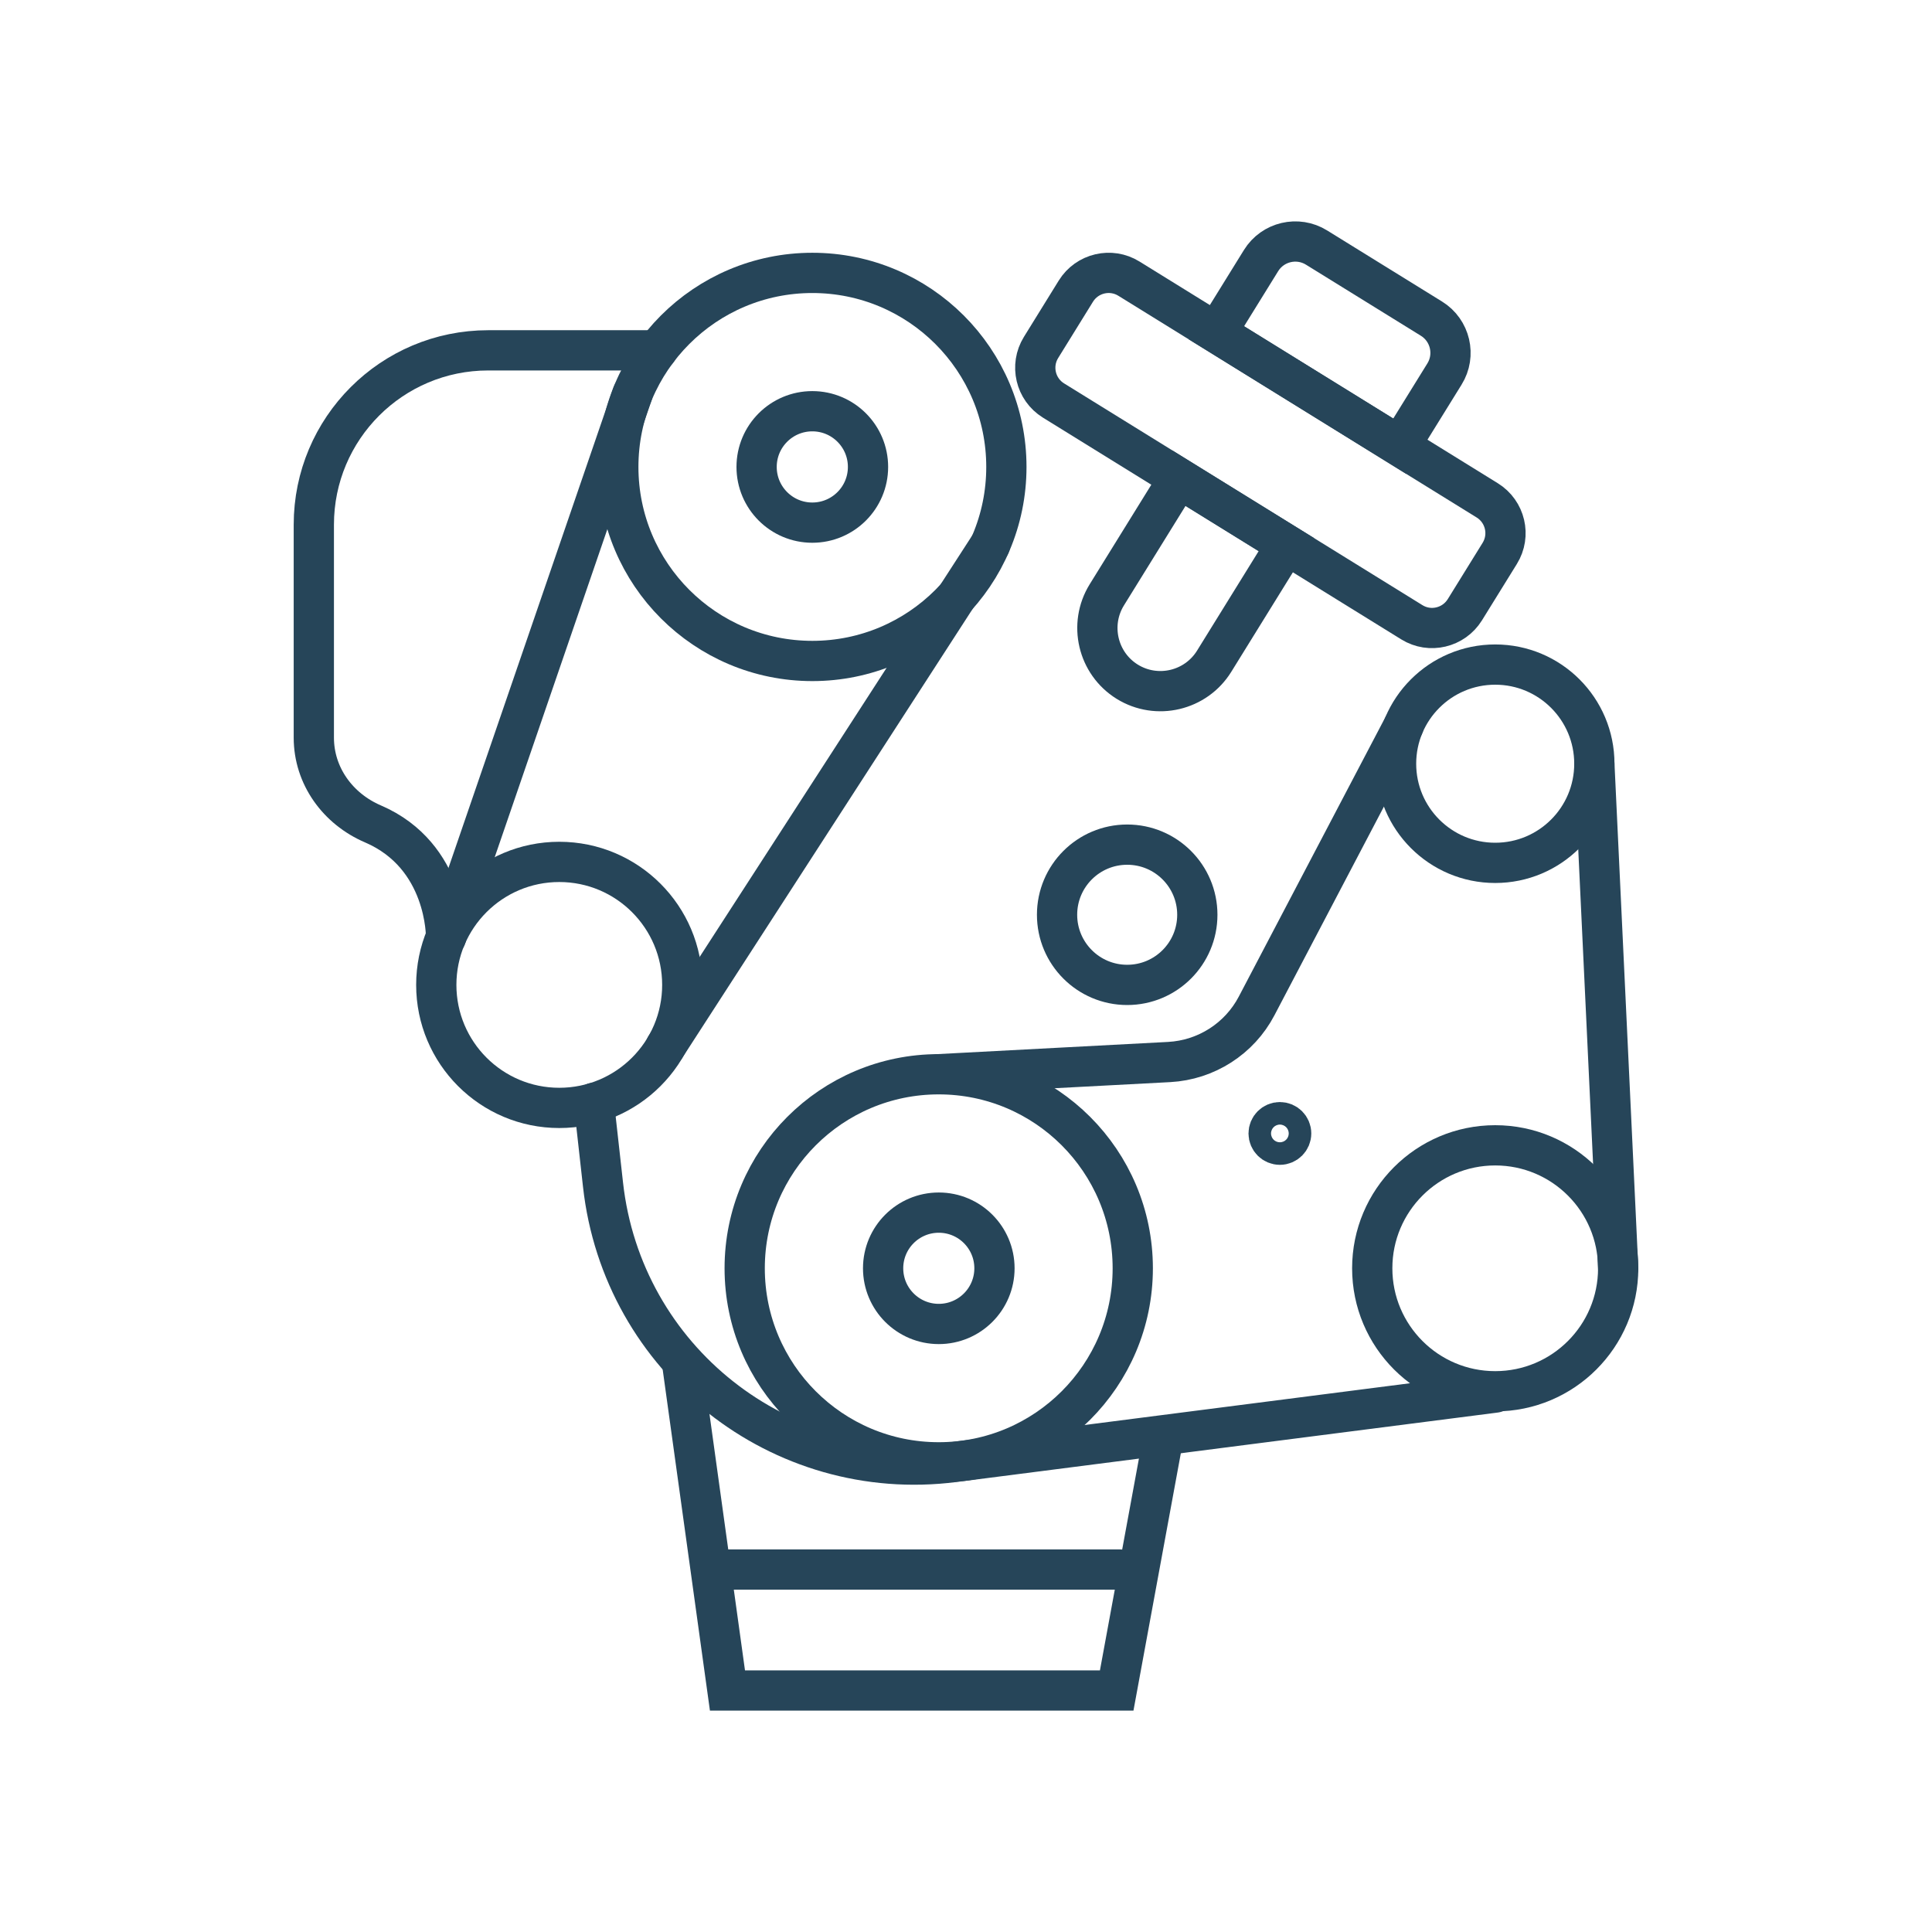
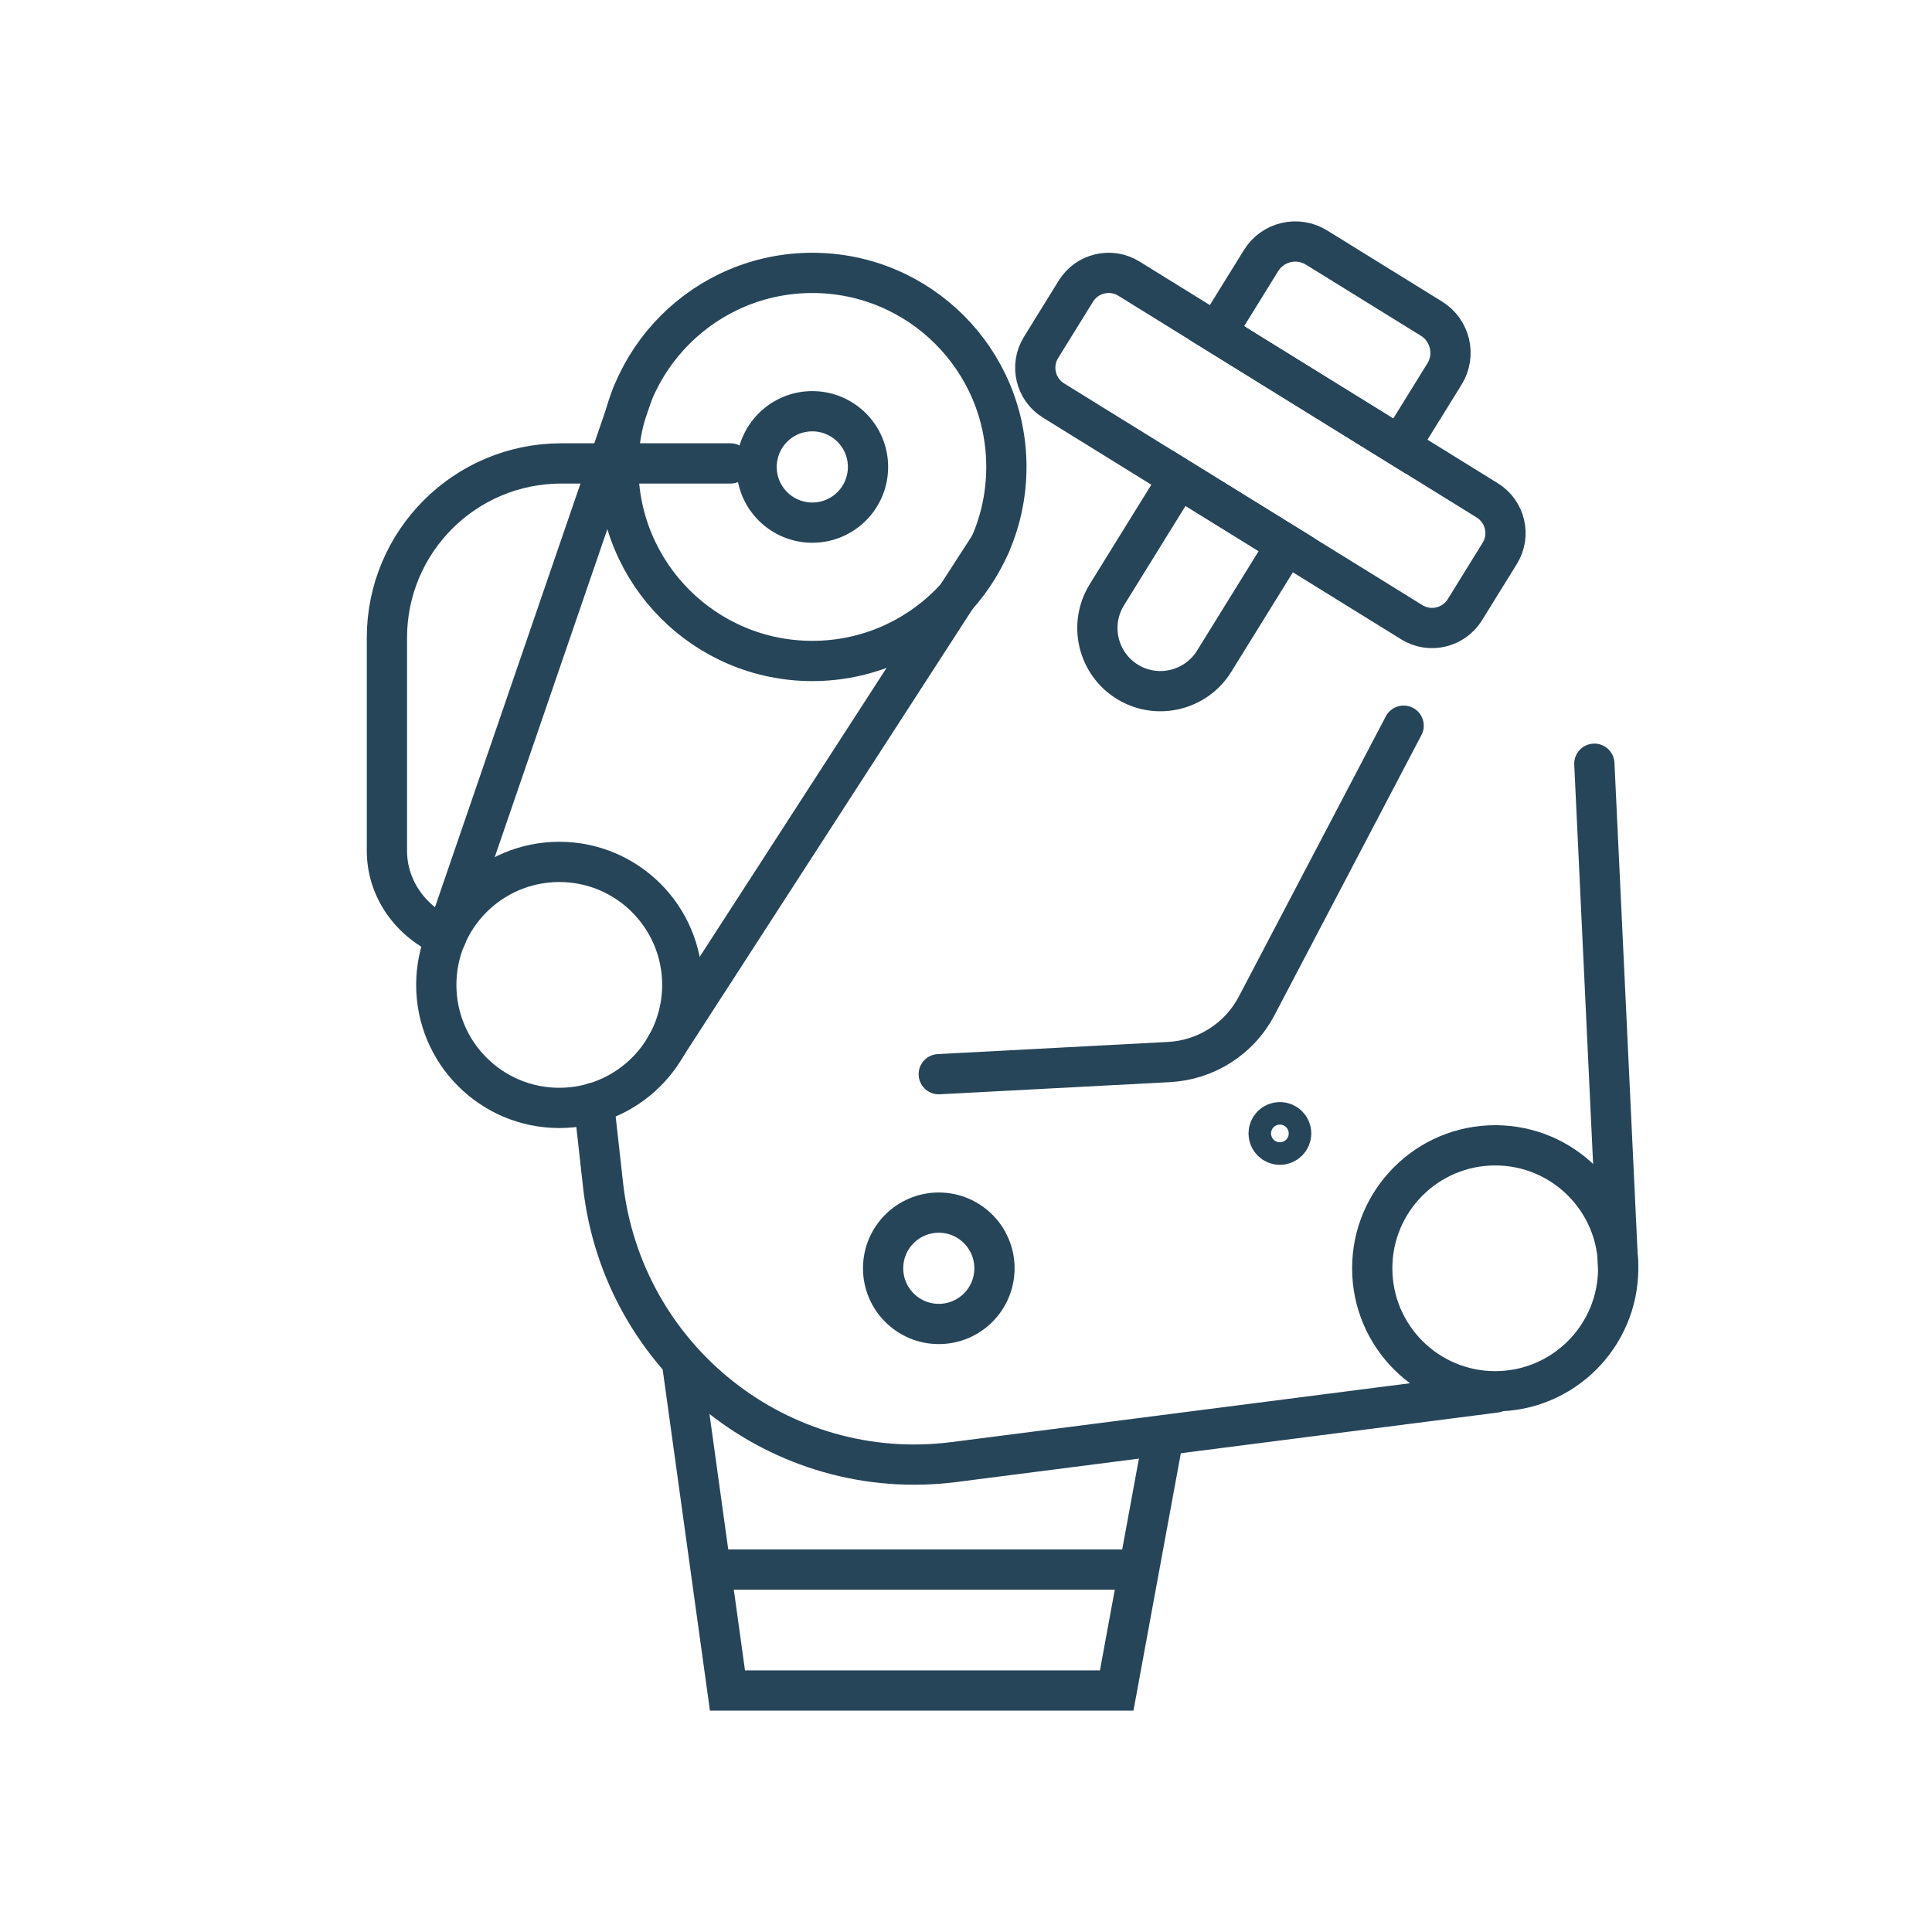
<svg xmlns="http://www.w3.org/2000/svg" version="1.1" id="Calque_1" x="0px" y="0px" width="60px" height="60px" viewBox="0 0 60 60" enable-background="new 0 0 60 60" xml:space="preserve">
  <g>
    <g>
      <g>
        <g>
          <g>
-             <circle fill="none" stroke="#264559" stroke-width="1.25" stroke-linecap="round" stroke-miterlimit="10" cx="29.153" cy="39.388" r="6.026" />
            <circle fill="none" stroke="#264559" stroke-width="1.25" stroke-linecap="round" stroke-miterlimit="10" cx="29.155" cy="39.388" r="1.729" />
          </g>
          <g>
            <circle fill="none" stroke="#264559" stroke-width="1.25" stroke-linecap="round" stroke-miterlimit="10" cx="25.228" cy="14.501" r="6.026" />
            <circle fill="none" stroke="#264559" stroke-width="1.25" stroke-linecap="round" stroke-miterlimit="10" cx="25.227" cy="14.501" r="1.73" />
          </g>
          <g>
            <circle fill="none" stroke="#264559" stroke-width="1.25" stroke-linecap="round" stroke-miterlimit="10" cx="17.369" cy="30.587" r="3.82" />
            <rect x="17.369" y="30.587" fill="none" stroke="#264559" stroke-width="1.25" stroke-linecap="round" stroke-miterlimit="10" width="0" height="0" />
          </g>
          <g>
            <circle fill="none" stroke="#264559" stroke-width="1.25" stroke-linecap="round" stroke-miterlimit="10" cx="46.435" cy="39.388" r="3.819" />
            <rect x="46.436" y="39.388" fill="none" stroke="#264559" stroke-width="1.25" stroke-linecap="round" stroke-miterlimit="10" width="0" height="0" />
          </g>
          <g>
-             <circle fill="none" stroke="#264559" stroke-width="1.25" stroke-linecap="round" stroke-miterlimit="10" cx="46.435" cy="23.718" r="3.079" />
-             <rect x="46.436" y="23.718" fill="none" stroke="#264559" stroke-width="1.25" stroke-linecap="round" stroke-miterlimit="10" width="0" height="0" />
-           </g>
+             </g>
          <path fill="none" stroke="#264559" stroke-width="1.25" stroke-linecap="round" stroke-miterlimit="10" d="M29.154,33.36      l7.156-0.378c1.15-0.063,2.182-0.724,2.715-1.741l4.566-8.704" />
          <line fill="none" stroke="#264559" stroke-width="1.25" stroke-linecap="round" stroke-miterlimit="10" x1="49.514" y1="23.718" x2="50.254" y2="39.388" />
          <path fill="none" stroke="#264559" stroke-width="1.25" stroke-linecap="round" stroke-miterlimit="10" d="M46.436,43.248      l-16.805,2.157c-5.391,0.691-10.303-3.187-10.904-8.615l-0.283-2.539" />
-           <circle fill="none" stroke="#264559" stroke-width="1.25" stroke-linecap="round" stroke-miterlimit="10" cx="35.006" cy="28.409" r="2.178" />
          <circle fill="none" stroke="#264559" stroke-width="1.25" stroke-linecap="round" stroke-miterlimit="10" cx="39.748" cy="35.2" r="0.35" />
-           <path fill="none" stroke="#264559" stroke-width="1.25" stroke-linecap="round" stroke-miterlimit="10" d="M13.852,29.099      c0,0,0.039-2.52-2.27-3.512c-1.09-0.467-1.836-1.492-1.836-2.678v-6.614c0-2.99,2.424-5.415,5.416-5.415h5.252" />
+           <path fill="none" stroke="#264559" stroke-width="1.25" stroke-linecap="round" stroke-miterlimit="10" d="M13.852,29.099      c-1.09-0.467-1.836-1.492-1.836-2.678v-6.614c0-2.99,2.424-5.415,5.416-5.415h5.252" />
          <line fill="none" stroke="#264559" stroke-width="1.25" stroke-linecap="round" stroke-miterlimit="10" x1="19.645" y1="12.23" x2="13.852" y2="29.099" />
          <line fill="none" stroke="#264559" stroke-width="1.25" stroke-linecap="round" stroke-miterlimit="10" x1="30.746" y1="16.925" x2="20.668" y2="32.508" />
        </g>
        <g>
          <g>
            <path fill="none" stroke="#264559" stroke-width="1.25" stroke-linecap="round" stroke-miterlimit="10" d="M43.846,19.325       l-11.129-6.887c-0.561-0.347-0.734-1.086-0.387-1.647l1.082-1.749c0.348-0.563,1.088-0.736,1.648-0.388l11.127,6.885       c0.563,0.349,0.736,1.085,0.389,1.647l-1.084,1.751C45.143,19.498,44.406,19.672,43.846,19.325z" />
          </g>
          <path fill="none" stroke="#264559" stroke-width="1.25" stroke-linecap="round" stroke-miterlimit="10" d="M43.471,13.858      l-5.695-3.524l1.387-2.241c0.363-0.588,1.137-0.77,1.725-0.404l3.566,2.206c0.588,0.362,0.77,1.137,0.404,1.723L43.471,13.858z" />
          <path fill="none" stroke="#264559" stroke-width="1.25" stroke-linecap="round" stroke-miterlimit="10" d="M36.615,14.852      l3.334,2.061l-2.242,3.622c-0.57,0.92-1.779,1.205-2.699,0.637l0,0c-0.92-0.57-1.203-1.779-0.635-2.699L36.615,14.852z" />
-           <rect x="36.082" y="19.436" fill="none" stroke="#264559" stroke-width="1.25" stroke-linecap="round" stroke-miterlimit="10" width="0" height="0" />
        </g>
      </g>
      <g>
        <polyline fill="none" stroke="#264559" stroke-width="1.25" stroke-linecap="round" stroke-miterlimit="10" points="36.1,44.786      34.68,52.5 22.592,52.5 21.189,42.372    " />
        <path fill="none" stroke="#264559" stroke-width="1.25" stroke-linecap="round" stroke-miterlimit="10" d="M21.381,47.761" />
      </g>
      <line fill="none" stroke="#264559" stroke-width="1.25" stroke-linecap="round" stroke-miterlimit="10" x1="22.367" y1="48.743" x2="34.773" y2="48.743" />
    </g>
  </g>
</svg>